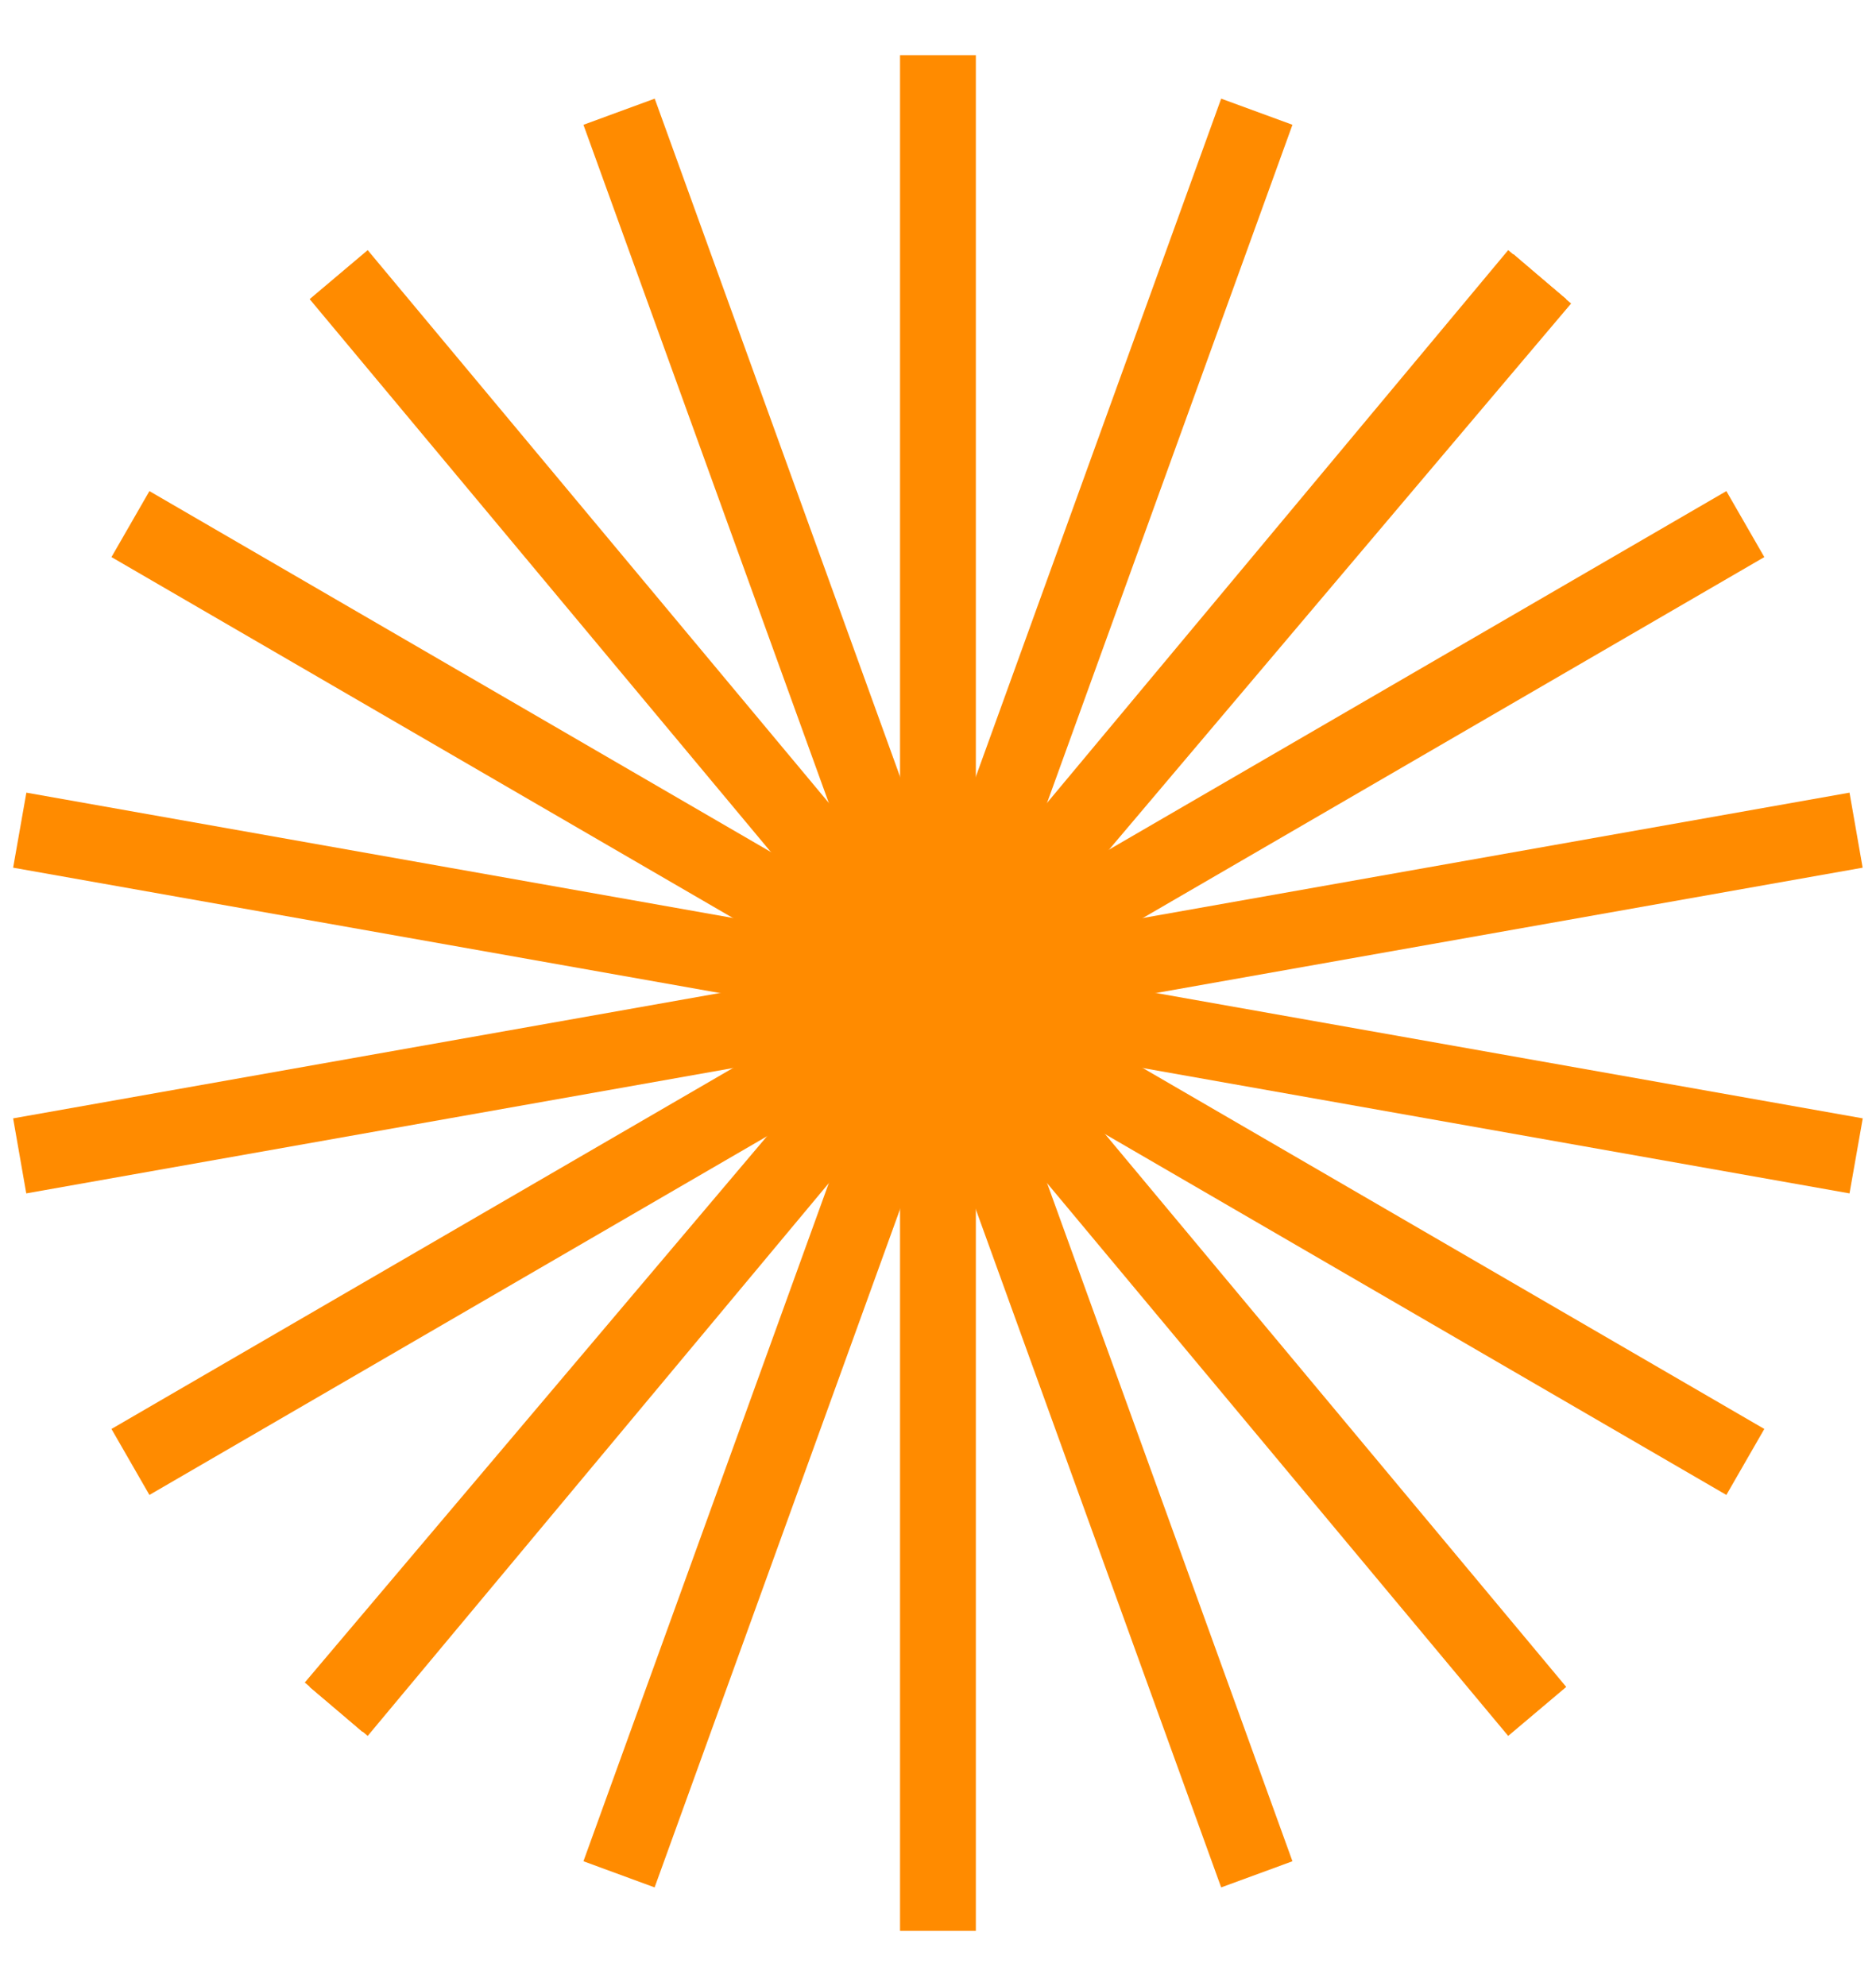
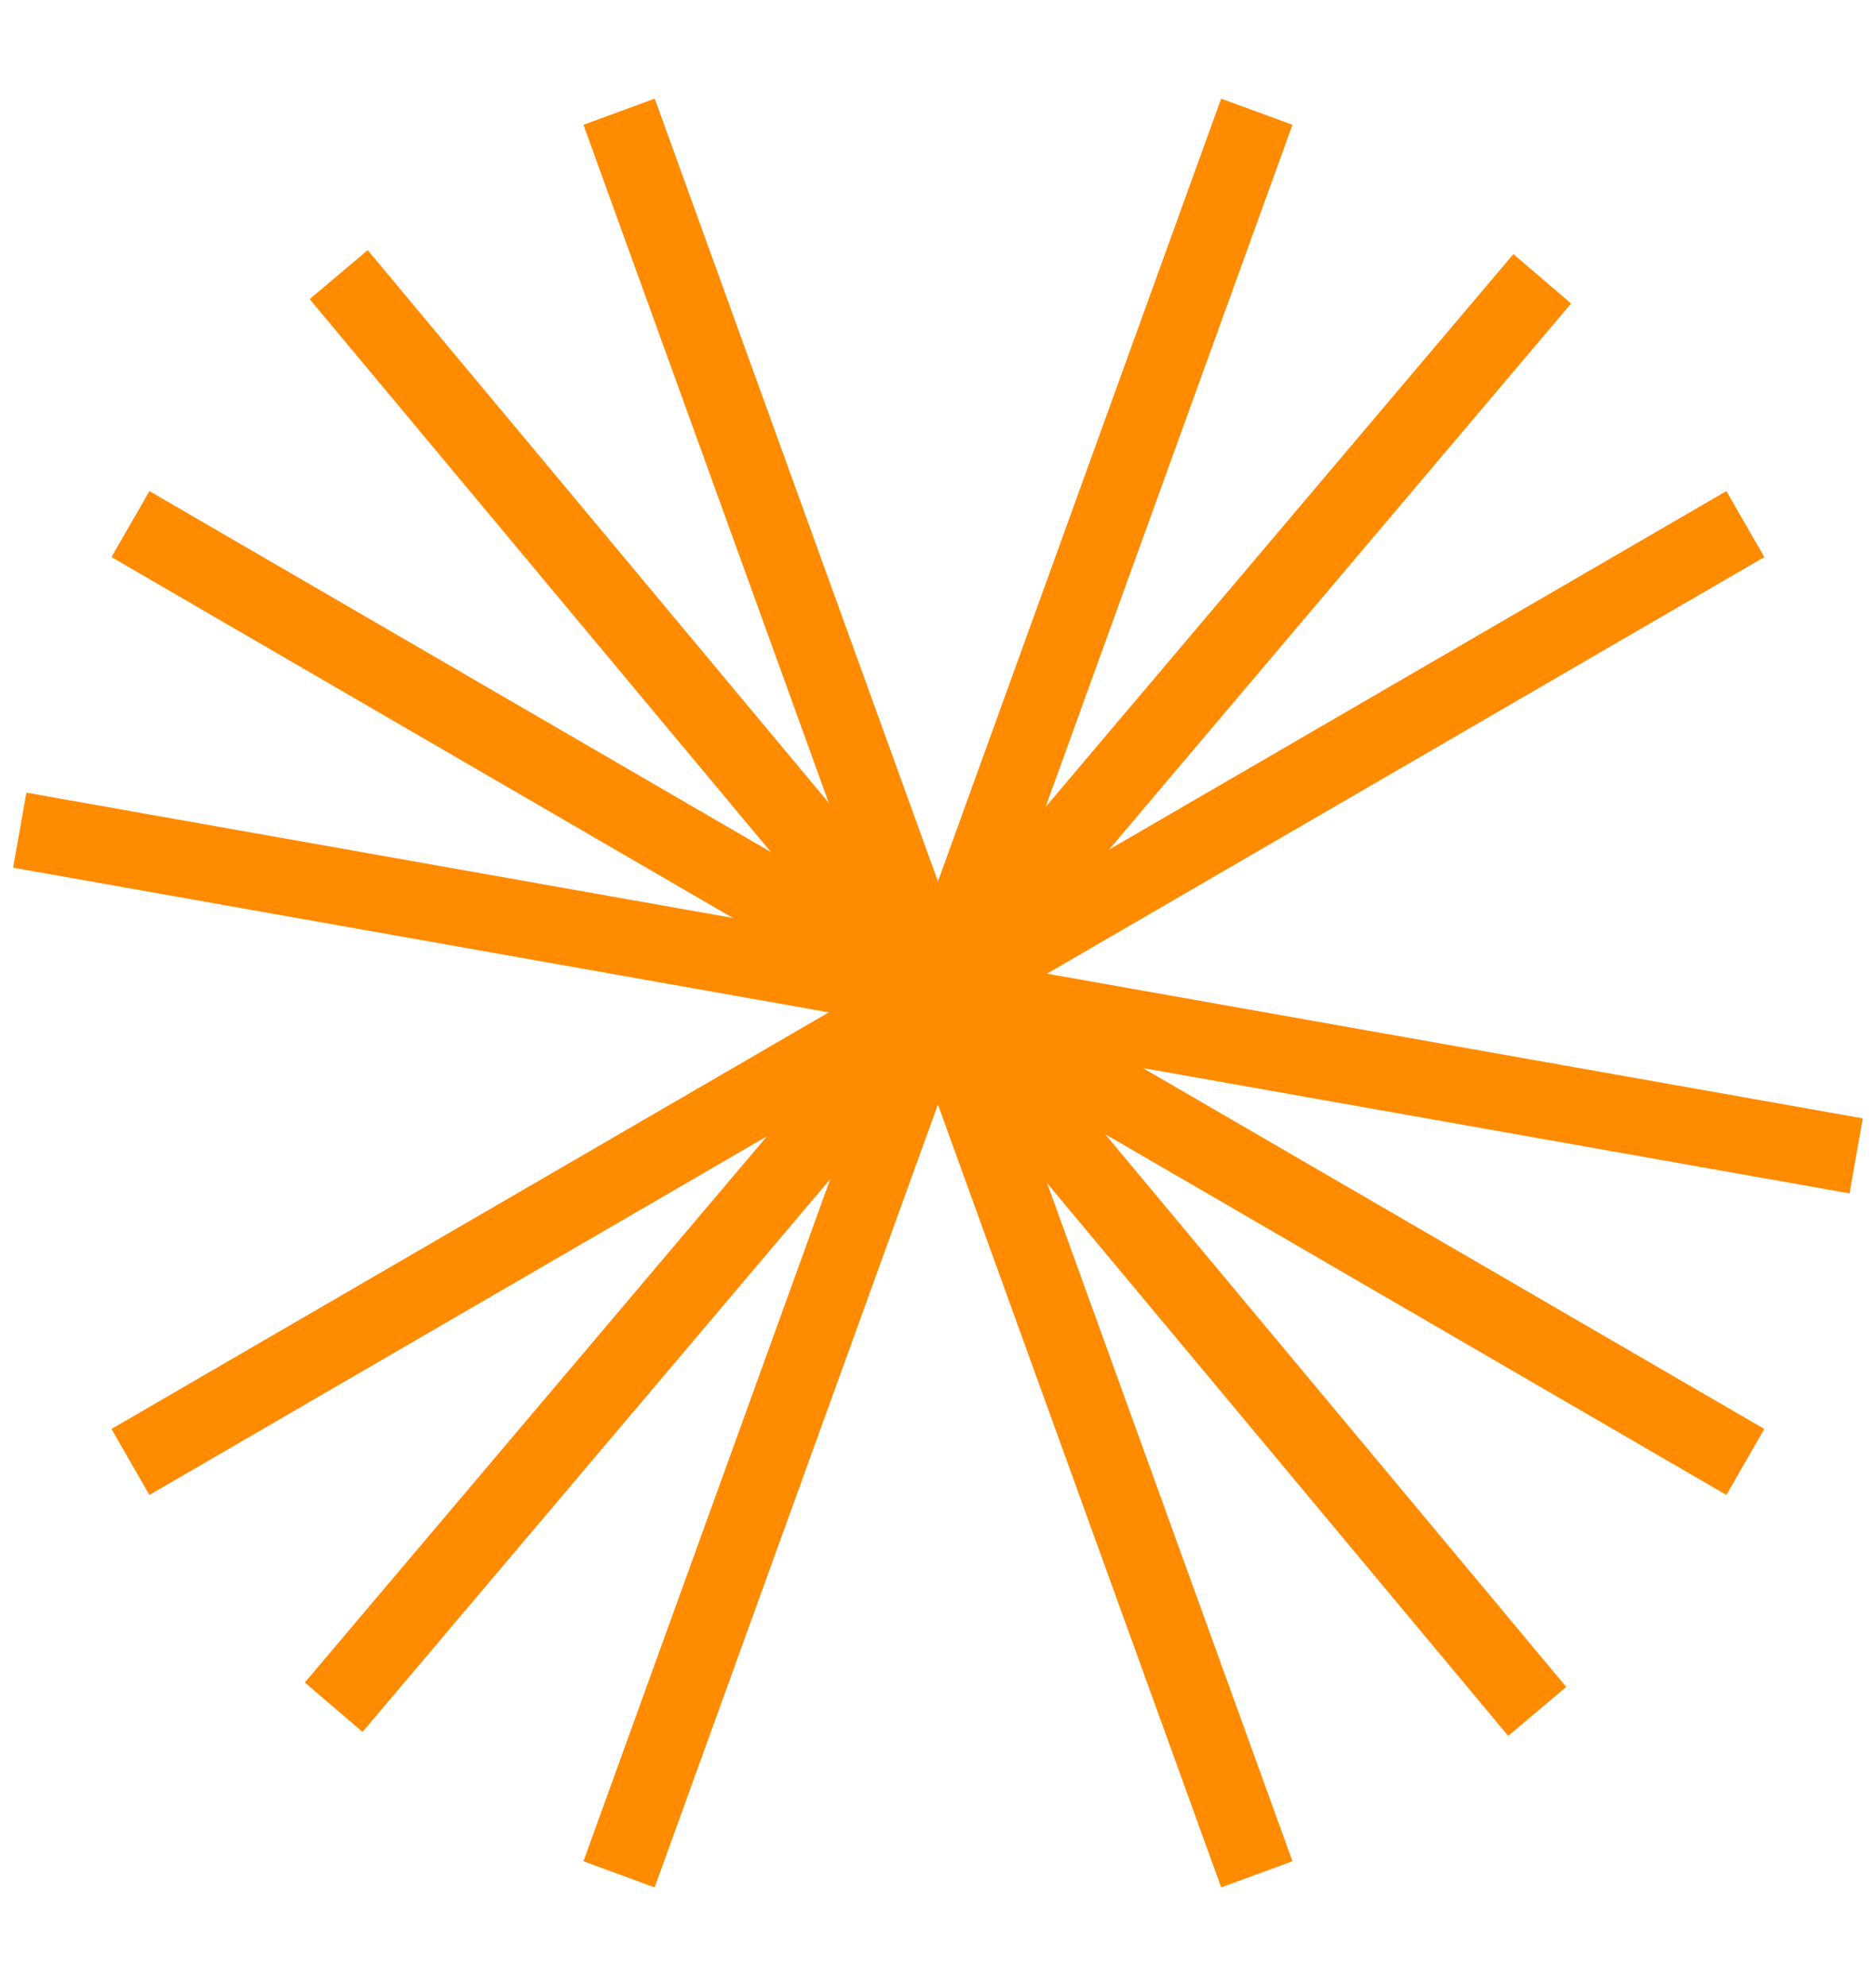
<svg xmlns="http://www.w3.org/2000/svg" width="17" height="18" viewBox="0 0 17 18" fill="none">
-   <path d="M8.156 0.5H8.843V17.5H8.156V0.5Z" fill="#FF8B00" />
  <path d="M11.066 0.894L11.712 1.131L5.932 17.106L5.287 16.869L11.066 0.894Z" fill="#FF8B00" />
  <path d="M13.714 2.303L14.237 2.751L3.285 15.697L2.762 15.249L13.714 2.303Z" fill="#FF8B00" />
-   <path d="M13.667 2.267L14.193 2.711L3.332 15.733L2.805 15.289L13.667 2.267Z" fill="#FF8B00" />
-   <path d="M16.76 7.184L16.879 7.864L0.238 10.816L0.119 10.136L16.76 7.184Z" fill="#FF8B00" />
  <path d="M16.88 10.136L16.76 10.816L0.119 7.864L0.239 7.184L16.88 10.136Z" fill="#FF8B00" />
  <path d="M14.193 15.289L13.667 15.733L2.806 2.711L3.332 2.267L14.193 15.289Z" fill="#FF8B00" />
  <path d="M11.712 16.869L11.066 17.106L5.287 1.131L5.933 0.894L11.712 16.869Z" fill="#FF8B00" />
  <path d="M15.644 4.451L15.988 5.049L1.354 13.549L1.01 12.951L15.644 4.451Z" fill="#FF8B00" />
  <path d="M15.988 12.951L15.644 13.549L1.01 5.049L1.354 4.451L15.988 12.951Z" fill="#FF8B00" />
</svg>